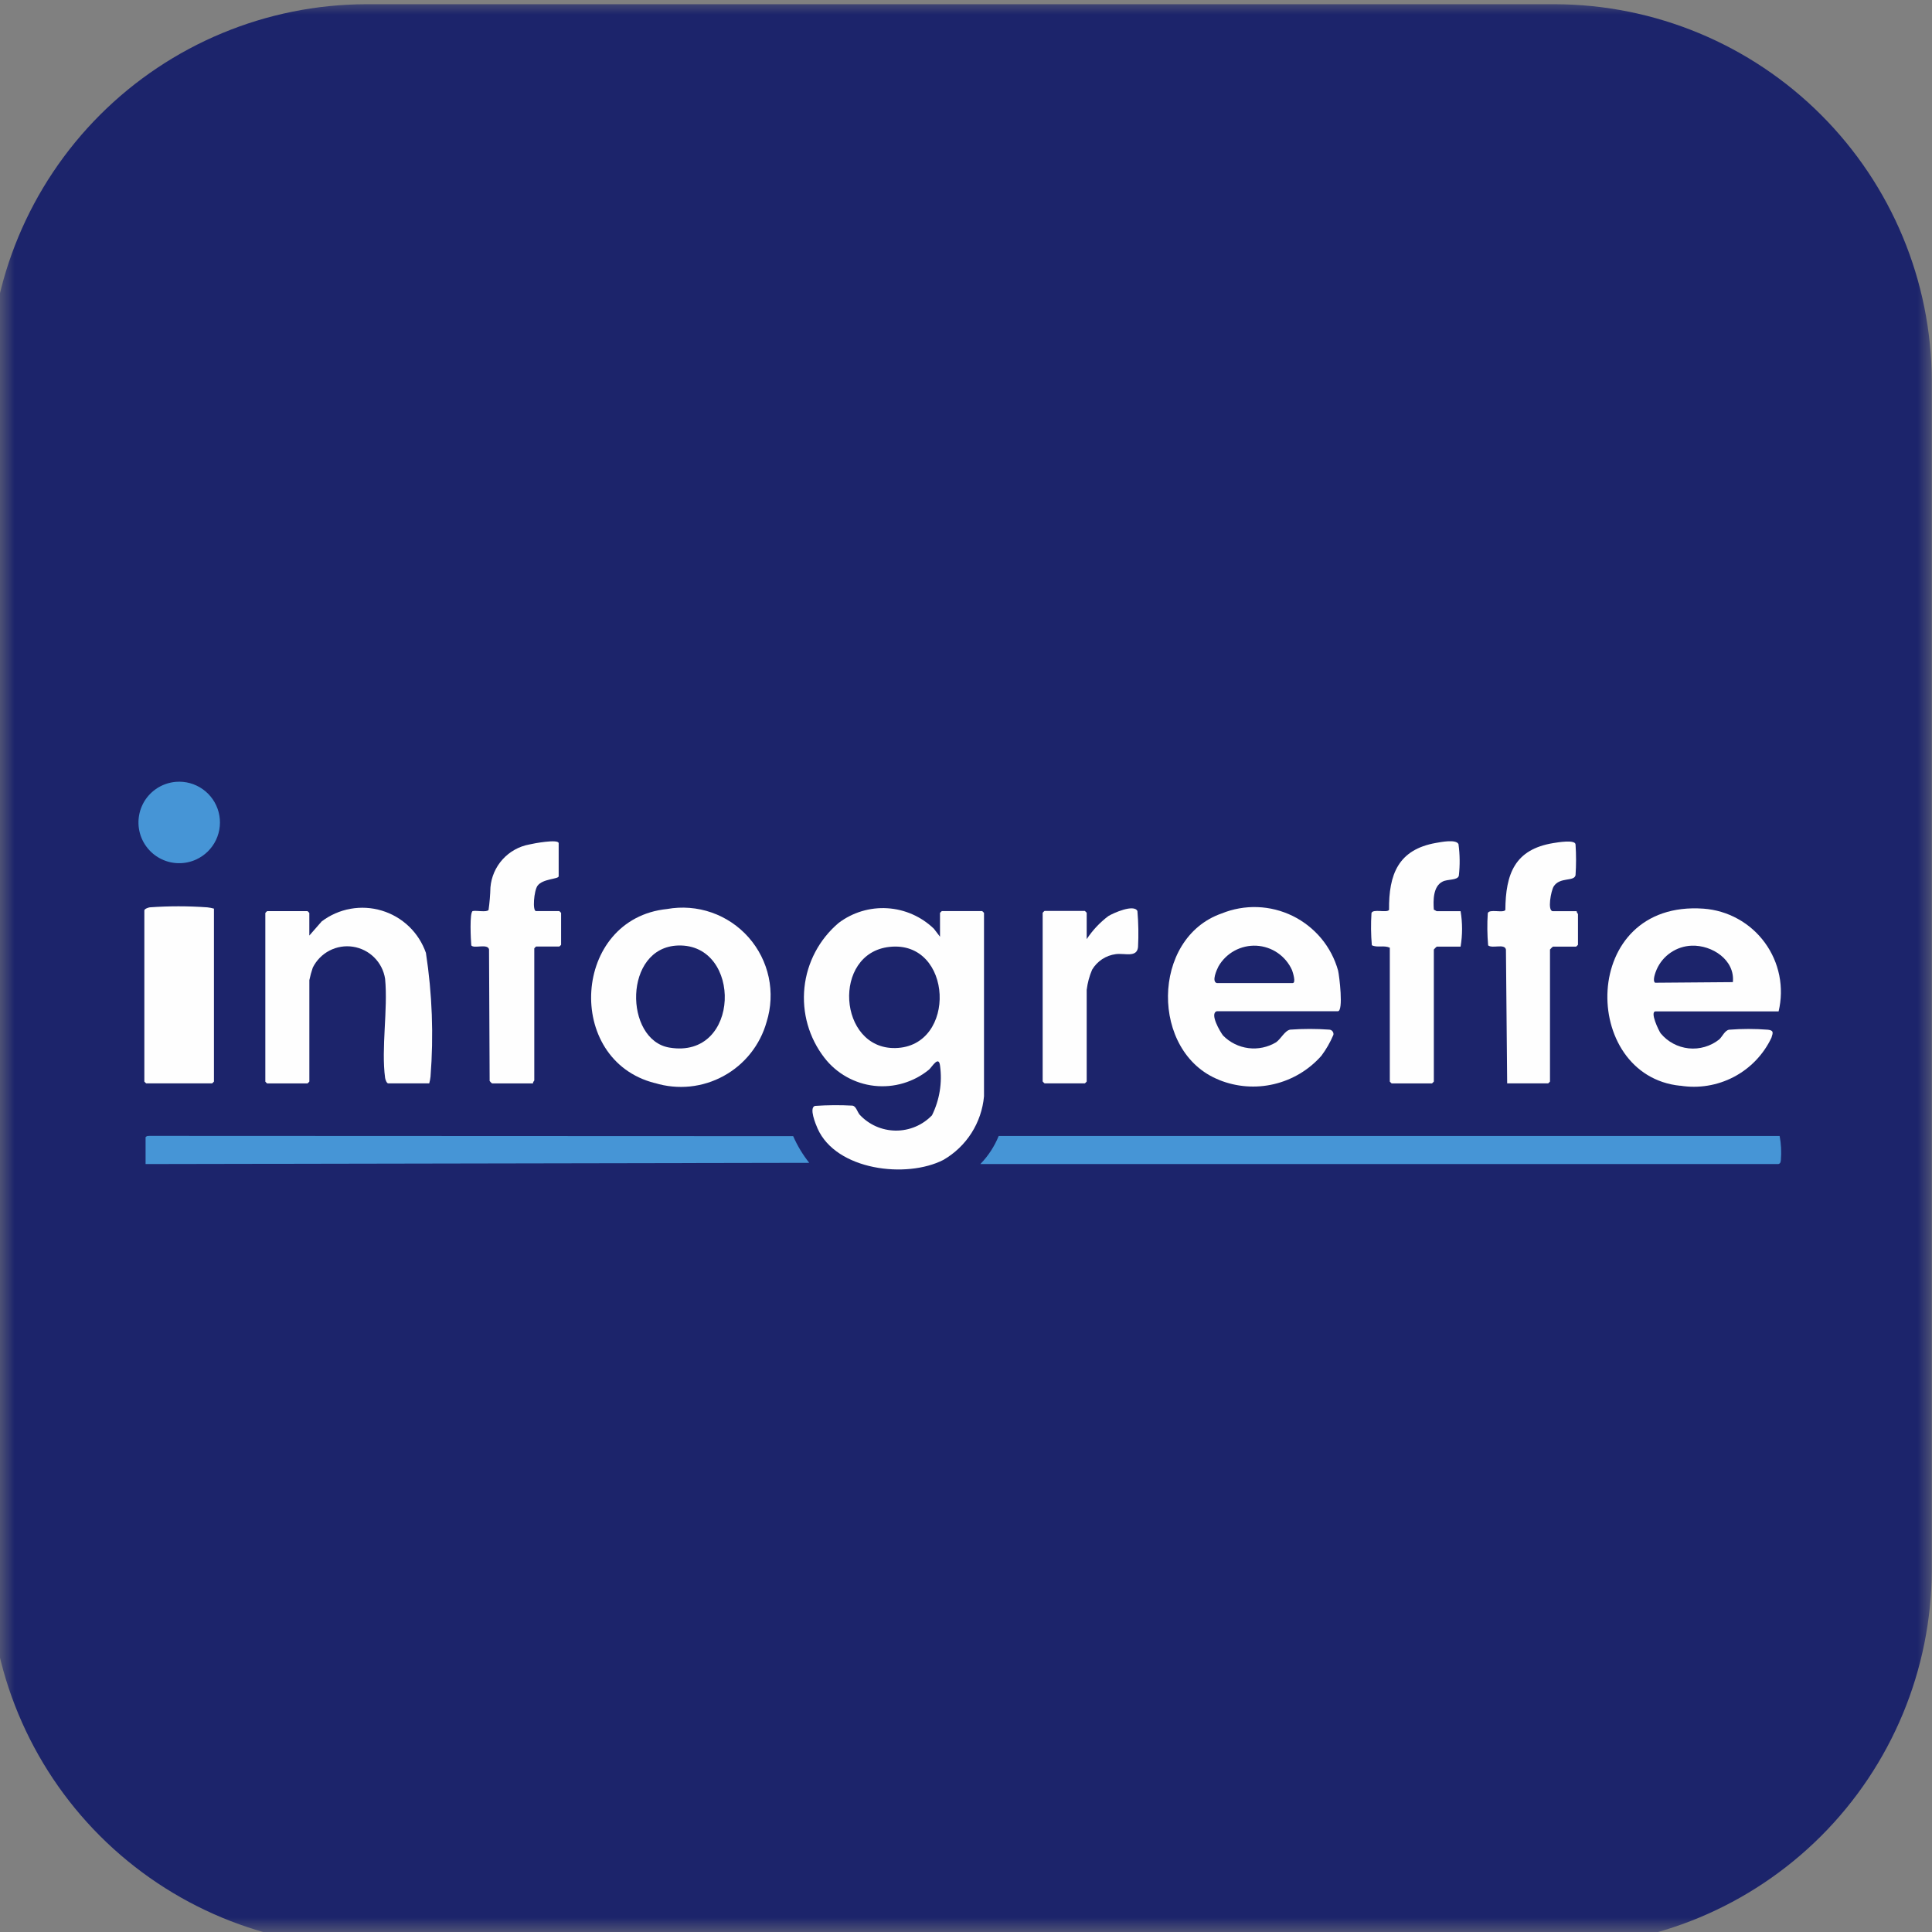
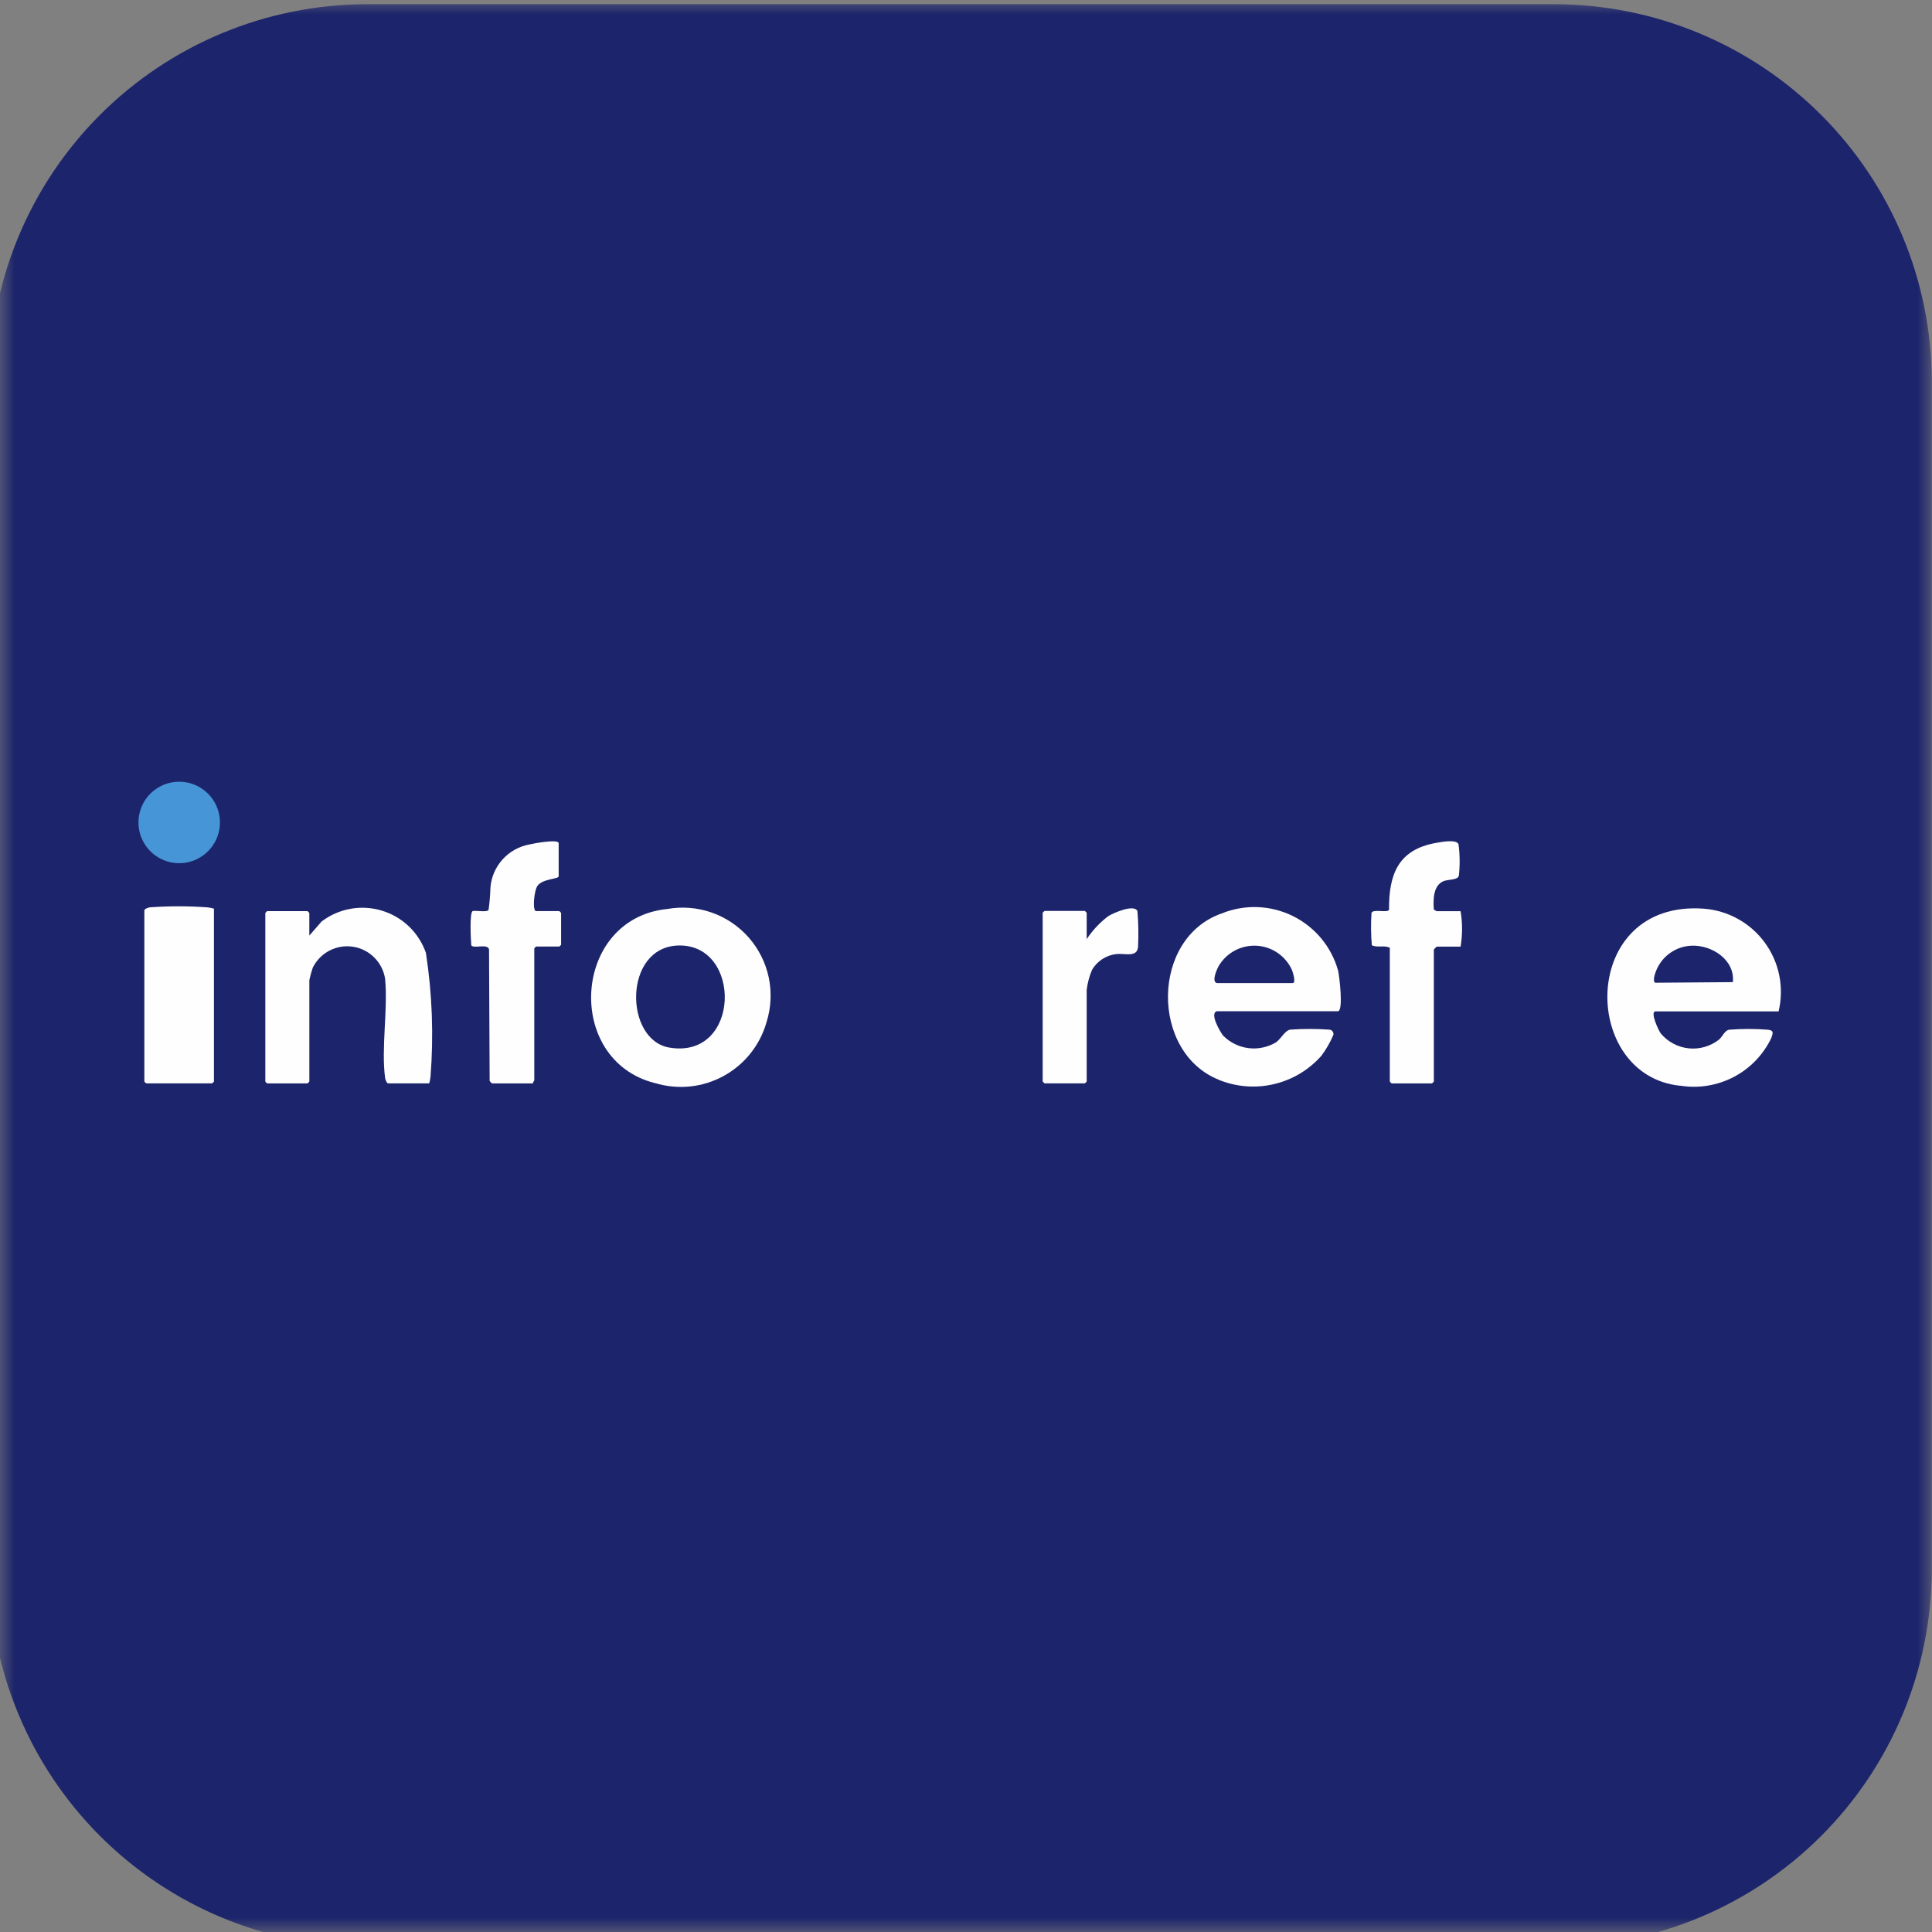
<svg xmlns="http://www.w3.org/2000/svg" width="66" height="66" viewBox="0 0 66 66" fill="none">
  <rect x="0" y="0" width="66" height="66" fill="#808080" stroke="none" />
  <mask id="mask0_24_63" style="mask-type:luminance" maskUnits="userSpaceOnUse" x="0" y="0" width="66" height="66">
    <path d="M66 0H0V66H66V0Z" fill="white" />
  </mask>
  <g mask="url(#mask0_24_63)">
    <path d="M53.124 66.5H12.506C9.096 66.49 5.829 65.131 3.417 62.72C1.006 60.309 -0.353 57.041 -0.363 53.631L-0.363 13.013C-0.353 9.603 1.006 6.336 3.417 3.924C5.829 1.513 9.096 0.154 12.506 0.144L53.124 0.144C56.534 0.154 59.801 1.513 62.212 3.925C64.624 6.336 65.983 9.603 65.993 13.013V53.631C65.983 57.041 64.624 60.309 62.213 62.72C59.801 65.131 56.534 66.49 53.124 66.5Z" fill="#1C246B" />
-     <path d="M33.615 31.186C33.596 31.163 33.575 31.142 33.552 31.123H32.175C32.152 31.142 32.131 31.163 32.112 31.186V32L31.904 31.728C31.474 31.312 30.911 31.064 30.314 31.027C29.717 30.99 29.127 31.168 28.65 31.528C27.99 32.086 27.571 32.877 27.481 33.736C27.391 34.596 27.636 35.456 28.166 36.139C28.371 36.404 28.628 36.624 28.92 36.788C29.212 36.952 29.534 37.056 29.867 37.093C30.2 37.13 30.537 37.1 30.858 37.005C31.179 36.91 31.478 36.752 31.737 36.539C31.837 36.452 32.071 36.039 32.114 36.411C32.193 36.989 32.096 37.578 31.838 38.101C31.677 38.268 31.484 38.401 31.271 38.49C31.057 38.58 30.827 38.625 30.596 38.623C30.364 38.62 30.135 38.571 29.923 38.477C29.712 38.383 29.521 38.246 29.364 38.076C29.286 37.976 29.242 37.792 29.127 37.77C28.698 37.747 28.269 37.75 27.841 37.779C27.63 37.841 27.864 38.402 27.929 38.55C28.562 39.982 30.968 40.271 32.229 39.623C32.617 39.398 32.946 39.084 33.187 38.706C33.428 38.327 33.575 37.897 33.615 37.45V31.186ZM30.587 35.803C28.629 35.844 28.411 32.562 30.387 32.347C32.563 32.11 32.709 35.759 30.587 35.803Z" fill="#FEFEFE" />
-     <path d="M60.797 38.806H34.117C33.972 39.163 33.759 39.489 33.49 39.766H60.752C60.827 39.745 60.829 39.692 60.838 39.622C60.86 39.349 60.846 39.074 60.794 38.805" fill="#4695D6" />
    <path d="M57.399 37.088C58.025 37.189 58.667 37.084 59.229 36.79C59.791 36.495 60.242 36.026 60.514 35.453C60.572 35.275 60.598 35.202 60.397 35.177C59.954 35.142 59.508 35.142 59.065 35.177C58.919 35.205 58.838 35.412 58.73 35.51C58.435 35.743 58.061 35.852 57.687 35.813C57.313 35.773 56.969 35.589 56.73 35.299C56.666 35.209 56.347 34.55 56.56 34.55H60.76C60.856 34.148 60.864 33.73 60.783 33.324C60.702 32.919 60.533 32.535 60.289 32.202C60.045 31.868 59.731 31.591 59.369 31.391C59.008 31.19 58.606 31.071 58.194 31.041C53.95 30.741 53.964 36.748 57.404 37.092M56.594 33.119C56.697 32.885 56.863 32.684 57.075 32.541C57.286 32.397 57.533 32.315 57.789 32.306C58.489 32.28 59.274 32.795 59.197 33.551L56.541 33.572C56.441 33.503 56.554 33.212 56.594 33.119Z" fill="#FEFEFE" />
    <path d="M41.645 36.892C42.241 37.133 42.897 37.183 43.522 37.035C44.147 36.888 44.712 36.551 45.138 36.07C45.305 35.848 45.443 35.607 45.551 35.351C45.555 35.33 45.554 35.308 45.549 35.287C45.543 35.267 45.533 35.247 45.52 35.23C45.507 35.214 45.49 35.2 45.471 35.19C45.452 35.181 45.431 35.175 45.409 35.174C44.966 35.142 44.52 35.142 44.077 35.174C43.892 35.204 43.762 35.487 43.592 35.607C43.308 35.777 42.975 35.847 42.647 35.805C42.319 35.763 42.014 35.612 41.782 35.376C41.682 35.248 41.31 34.618 41.57 34.545H45.703C45.903 34.545 45.752 33.333 45.712 33.159C45.6 32.756 45.404 32.381 45.137 32.059C44.869 31.738 44.537 31.476 44.162 31.291C43.786 31.107 43.376 31.003 42.958 30.988C42.54 30.973 42.124 31.047 41.736 31.204C39.312 32.048 39.294 35.959 41.645 36.89M41.625 33.013C41.755 32.787 41.945 32.602 42.174 32.477C42.403 32.353 42.662 32.294 42.922 32.307C43.182 32.321 43.434 32.406 43.649 32.554C43.863 32.702 44.033 32.906 44.139 33.144C44.165 33.217 44.284 33.584 44.158 33.584H41.569C41.382 33.532 41.565 33.13 41.625 33.013Z" fill="#FEFEFE" />
-     <path d="M27.096 38.812L5.116 38.803C5.048 38.808 5.029 38.792 4.973 38.847V39.766L27.645 39.724C27.423 39.445 27.239 39.139 27.096 38.812Z" fill="#4695D6" />
    <path d="M22.375 36.999C22.763 37.117 23.17 37.156 23.573 37.115C23.976 37.073 24.367 36.951 24.722 36.756C25.077 36.562 25.39 36.298 25.642 35.98C25.894 35.663 26.08 35.298 26.189 34.908C26.343 34.415 26.367 33.891 26.26 33.385C26.152 32.88 25.916 32.411 25.574 32.023C25.232 31.636 24.797 31.343 24.309 31.173C23.821 31.003 23.297 30.962 22.789 31.053C19.55 31.383 19.265 36.213 22.371 37M23.166 32.3C25.366 32.231 25.31 36.2 22.866 35.787C21.32 35.527 21.289 32.358 23.166 32.3Z" fill="#FEFEFE" />
    <path d="M9.127 37.011H10.505C10.528 36.992 10.549 36.971 10.568 36.948V33.482C10.598 33.338 10.637 33.196 10.685 33.056C10.809 32.806 11.009 32.602 11.256 32.474C11.504 32.345 11.786 32.299 12.061 32.342C12.337 32.385 12.591 32.514 12.788 32.712C12.985 32.909 13.114 33.164 13.156 33.44C13.256 34.489 13.018 35.81 13.156 36.824C13.164 36.879 13.21 37.01 13.263 37.01H14.663C14.684 36.935 14.699 36.859 14.707 36.782C14.818 35.37 14.765 33.95 14.55 32.551C14.43 32.209 14.232 31.899 13.97 31.648C13.708 31.398 13.39 31.212 13.043 31.108C12.696 31.003 12.329 30.982 11.972 31.046C11.615 31.11 11.278 31.258 10.989 31.477L10.567 31.96V31.188C10.548 31.165 10.527 31.144 10.504 31.125H9.127C9.104 31.144 9.083 31.165 9.064 31.188V36.95C9.083 36.973 9.104 36.994 9.127 37.013" fill="#FEFEFE" />
    <path d="M16.706 32.439L16.727 36.927C16.75 36.959 16.778 36.988 16.81 37.011H18.21C18.196 36.97 18.252 36.92 18.252 36.911V32.397C18.271 32.374 18.292 32.353 18.315 32.334H19.108C19.13 32.317 19.15 32.297 19.168 32.276V31.186C19.149 31.163 19.128 31.142 19.105 31.124H18.312C18.184 31.124 18.24 30.424 18.364 30.257C18.544 30.013 19.085 30.036 19.085 29.934V28.806C19.085 28.651 18.204 28.817 18.085 28.848C17.733 28.912 17.412 29.091 17.171 29.356C16.931 29.621 16.784 29.957 16.754 30.314C16.747 30.572 16.726 30.829 16.69 31.085C16.628 31.175 16.269 31.095 16.151 31.123C16.033 31.151 16.084 32.13 16.1 32.296C16.187 32.42 16.67 32.217 16.708 32.44" fill="#FEFEFE" />
    <path d="M47.478 32.376V36.948C47.497 36.971 47.518 36.992 47.541 37.011H48.919C48.942 36.992 48.963 36.971 48.982 36.948V32.438C49.012 32.401 49.045 32.368 49.082 32.338H49.896C49.963 31.937 49.963 31.528 49.896 31.127H49.082C49.067 31.127 49.015 31.084 48.982 31.078C48.959 30.761 48.954 30.278 49.282 30.116C49.46 30.025 49.791 30.081 49.836 29.916C49.877 29.557 49.873 29.194 49.824 28.836C49.742 28.662 49.234 28.764 49.052 28.796C47.768 29.024 47.439 29.866 47.452 31.084C47.374 31.196 46.901 31.036 46.852 31.191C46.828 31.558 46.832 31.925 46.864 32.291C47.045 32.382 47.273 32.285 47.472 32.372" fill="#FEFEFE" />
-     <path d="M51.445 32.438L51.487 37.01H52.887C52.91 36.992 52.931 36.971 52.95 36.948V32.438C52.98 32.401 53.013 32.368 53.05 32.338H53.843C53.866 32.319 53.887 32.298 53.906 32.275V31.228C53.906 31.214 53.851 31.165 53.864 31.128H53.05C52.85 31.128 52.987 30.421 53.078 30.279C53.291 29.949 53.778 30.126 53.823 29.896C53.846 29.548 53.846 29.2 53.823 28.852C53.823 28.669 53.195 28.78 53.063 28.801C51.748 29.016 51.434 29.848 51.425 31.088C51.347 31.2 50.874 31.04 50.825 31.196C50.801 31.562 50.805 31.93 50.837 32.296C50.982 32.415 51.405 32.222 51.445 32.44" fill="#FEFEFE" />
    <path d="M5.117 30.996C5.062 31.003 4.931 31.05 4.931 31.102V36.948C4.95 36.971 4.971 36.992 4.994 37.01H7.246C7.269 36.992 7.29 36.971 7.309 36.948V31.04C7.234 31.019 7.158 31.004 7.081 30.996C6.426 30.949 5.769 30.949 5.115 30.996" fill="#FEFEFE" />
    <path d="M35.682 37.01H37.06C37.083 36.991 37.104 36.97 37.123 36.947V33.816C37.152 33.578 37.214 33.345 37.309 33.125C37.395 32.981 37.512 32.859 37.651 32.767C37.791 32.676 37.949 32.617 38.115 32.595C38.424 32.553 38.835 32.725 38.877 32.355C38.898 31.944 38.891 31.532 38.856 31.122C38.737 30.876 38.031 31.191 37.861 31.296C37.572 31.514 37.323 31.78 37.123 32.082V31.182C37.104 31.159 37.083 31.138 37.06 31.119H35.682C35.659 31.138 35.638 31.159 35.619 31.182V36.944C35.638 36.967 35.659 36.988 35.682 37.007" fill="#FEFEFE" />
    <path d="M6.699 29.363C6.997 29.227 7.238 28.99 7.379 28.695C7.52 28.398 7.552 28.062 7.469 27.745C7.386 27.428 7.194 27.15 6.927 26.961C6.659 26.771 6.334 26.682 6.007 26.709C5.805 26.726 5.608 26.787 5.432 26.887C5.256 26.988 5.104 27.126 4.986 27.291C4.869 27.457 4.789 27.646 4.753 27.846C4.716 28.046 4.724 28.251 4.775 28.448C4.826 28.644 4.92 28.827 5.049 28.983C5.178 29.14 5.34 29.266 5.524 29.353C5.707 29.441 5.907 29.487 6.11 29.488C6.313 29.49 6.514 29.447 6.699 29.363Z" fill="#4695D6" />
  </g>
</svg>